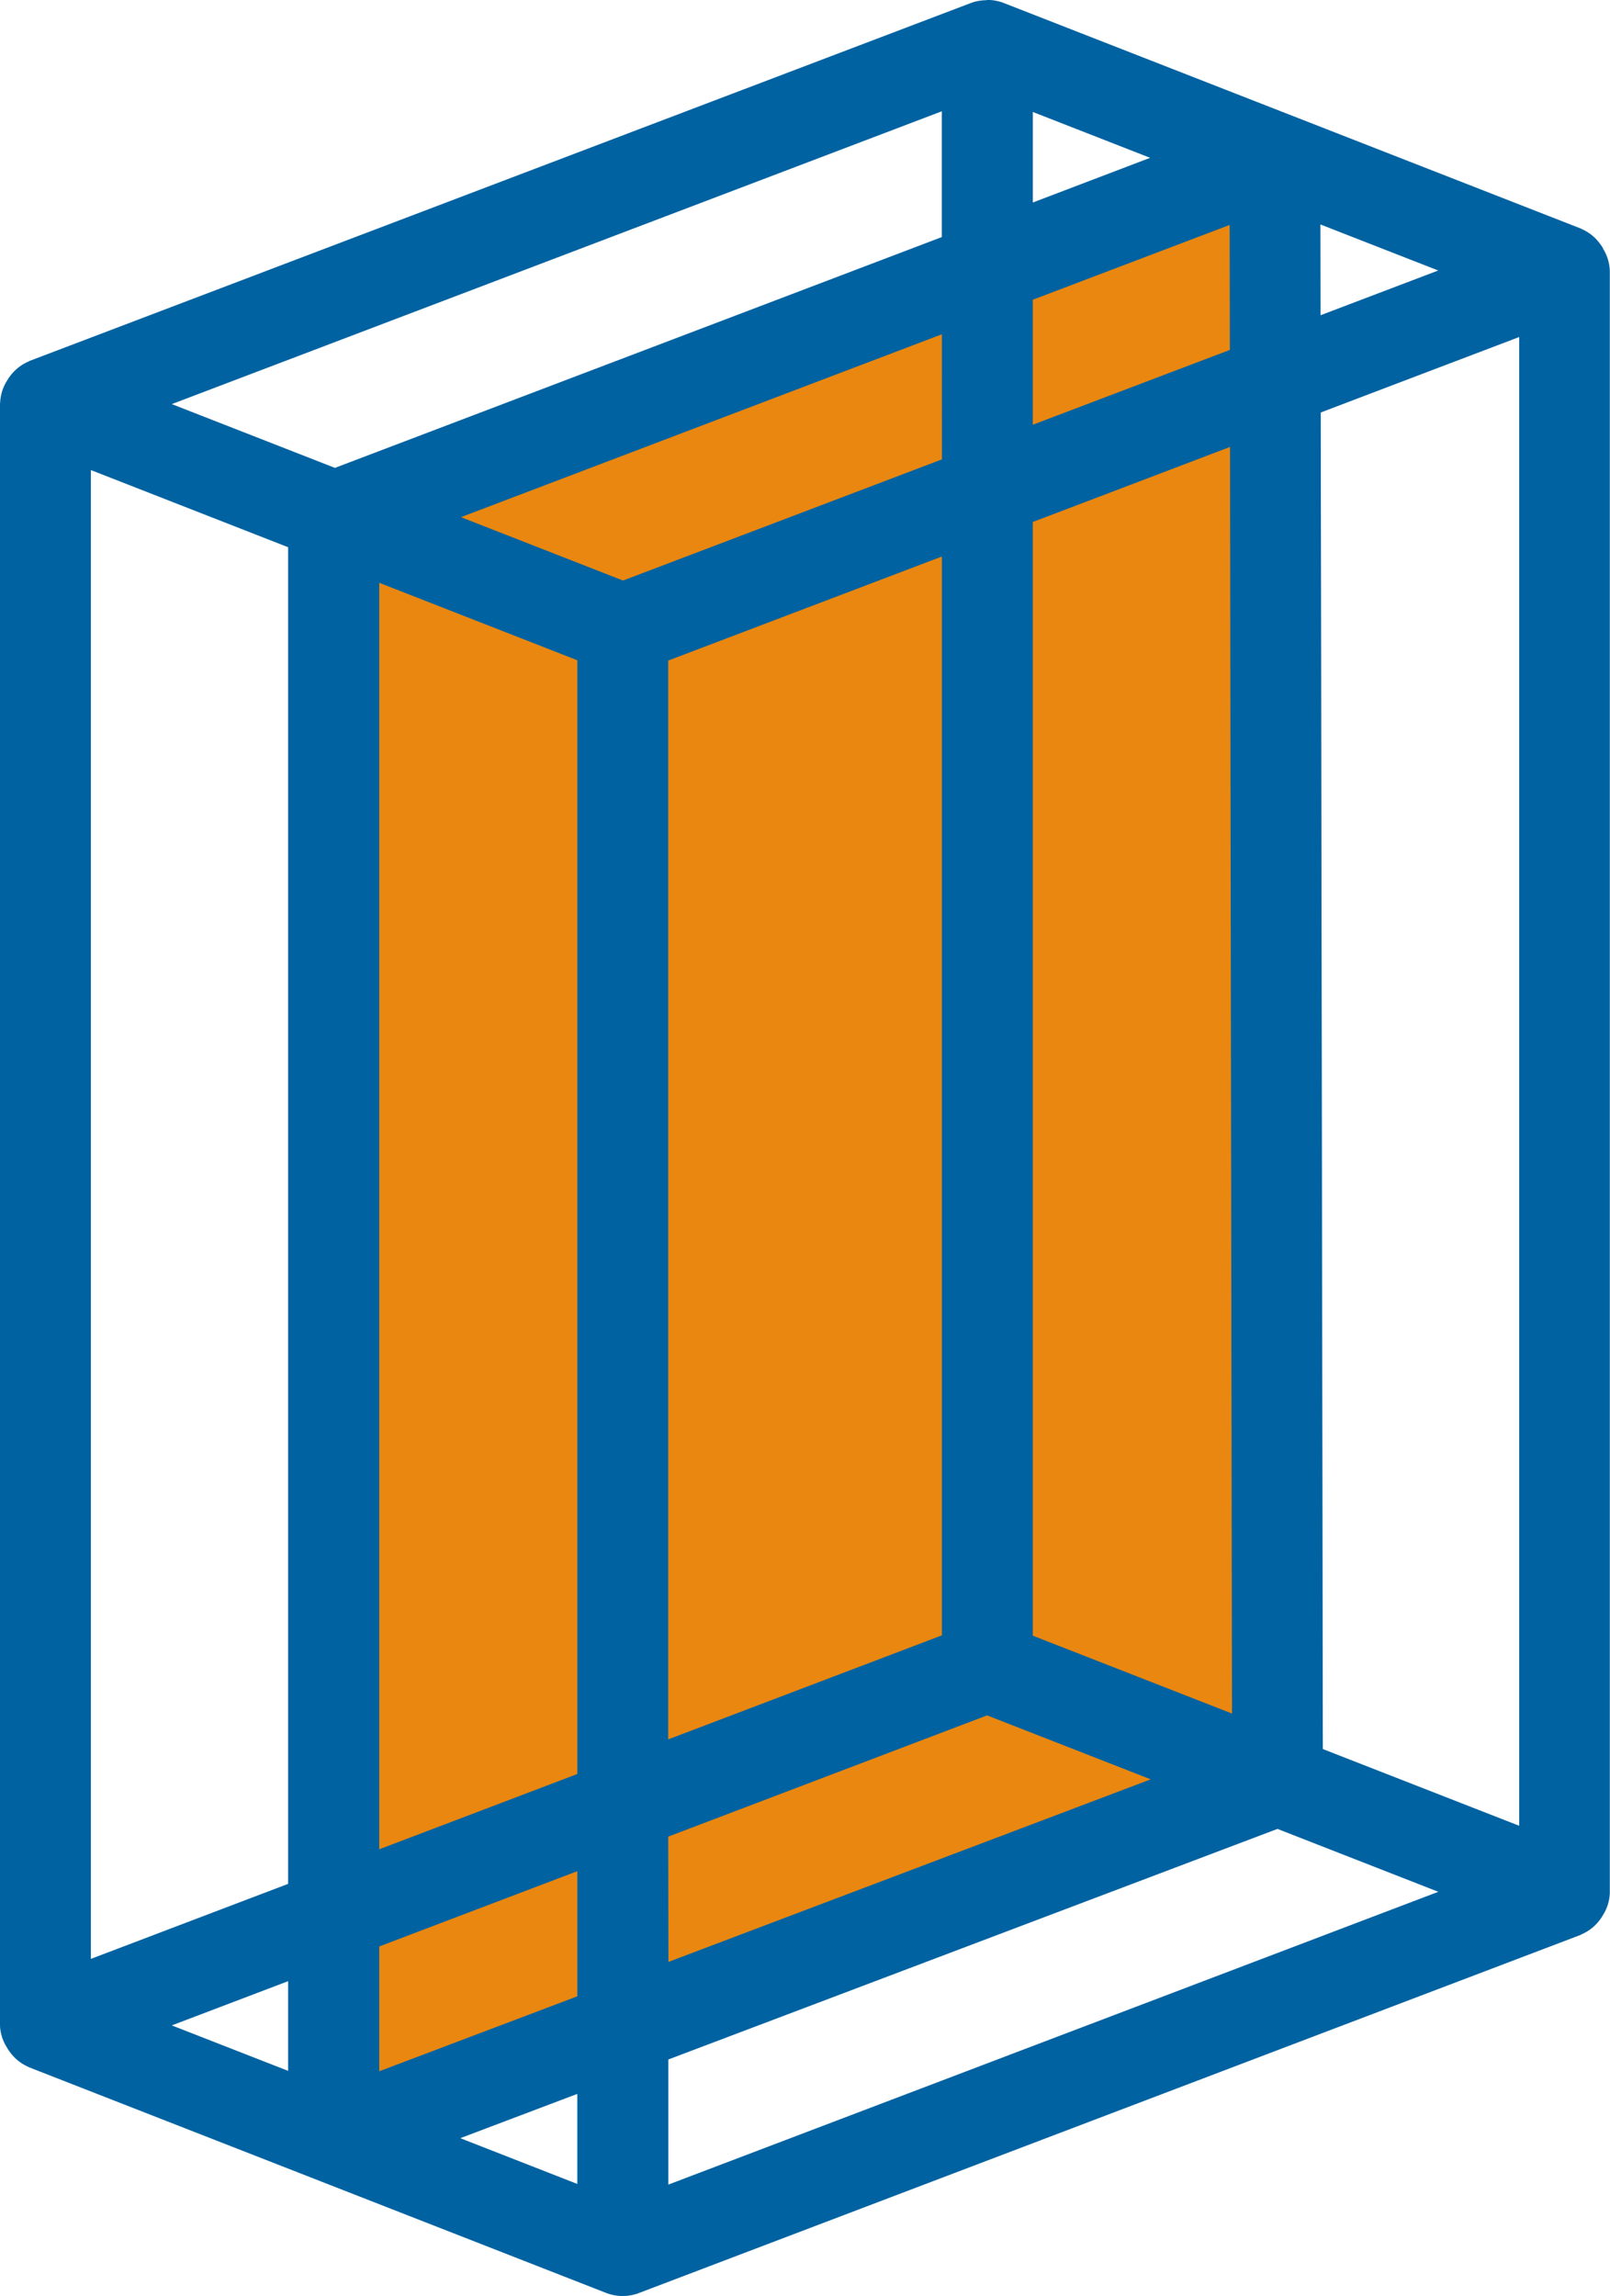
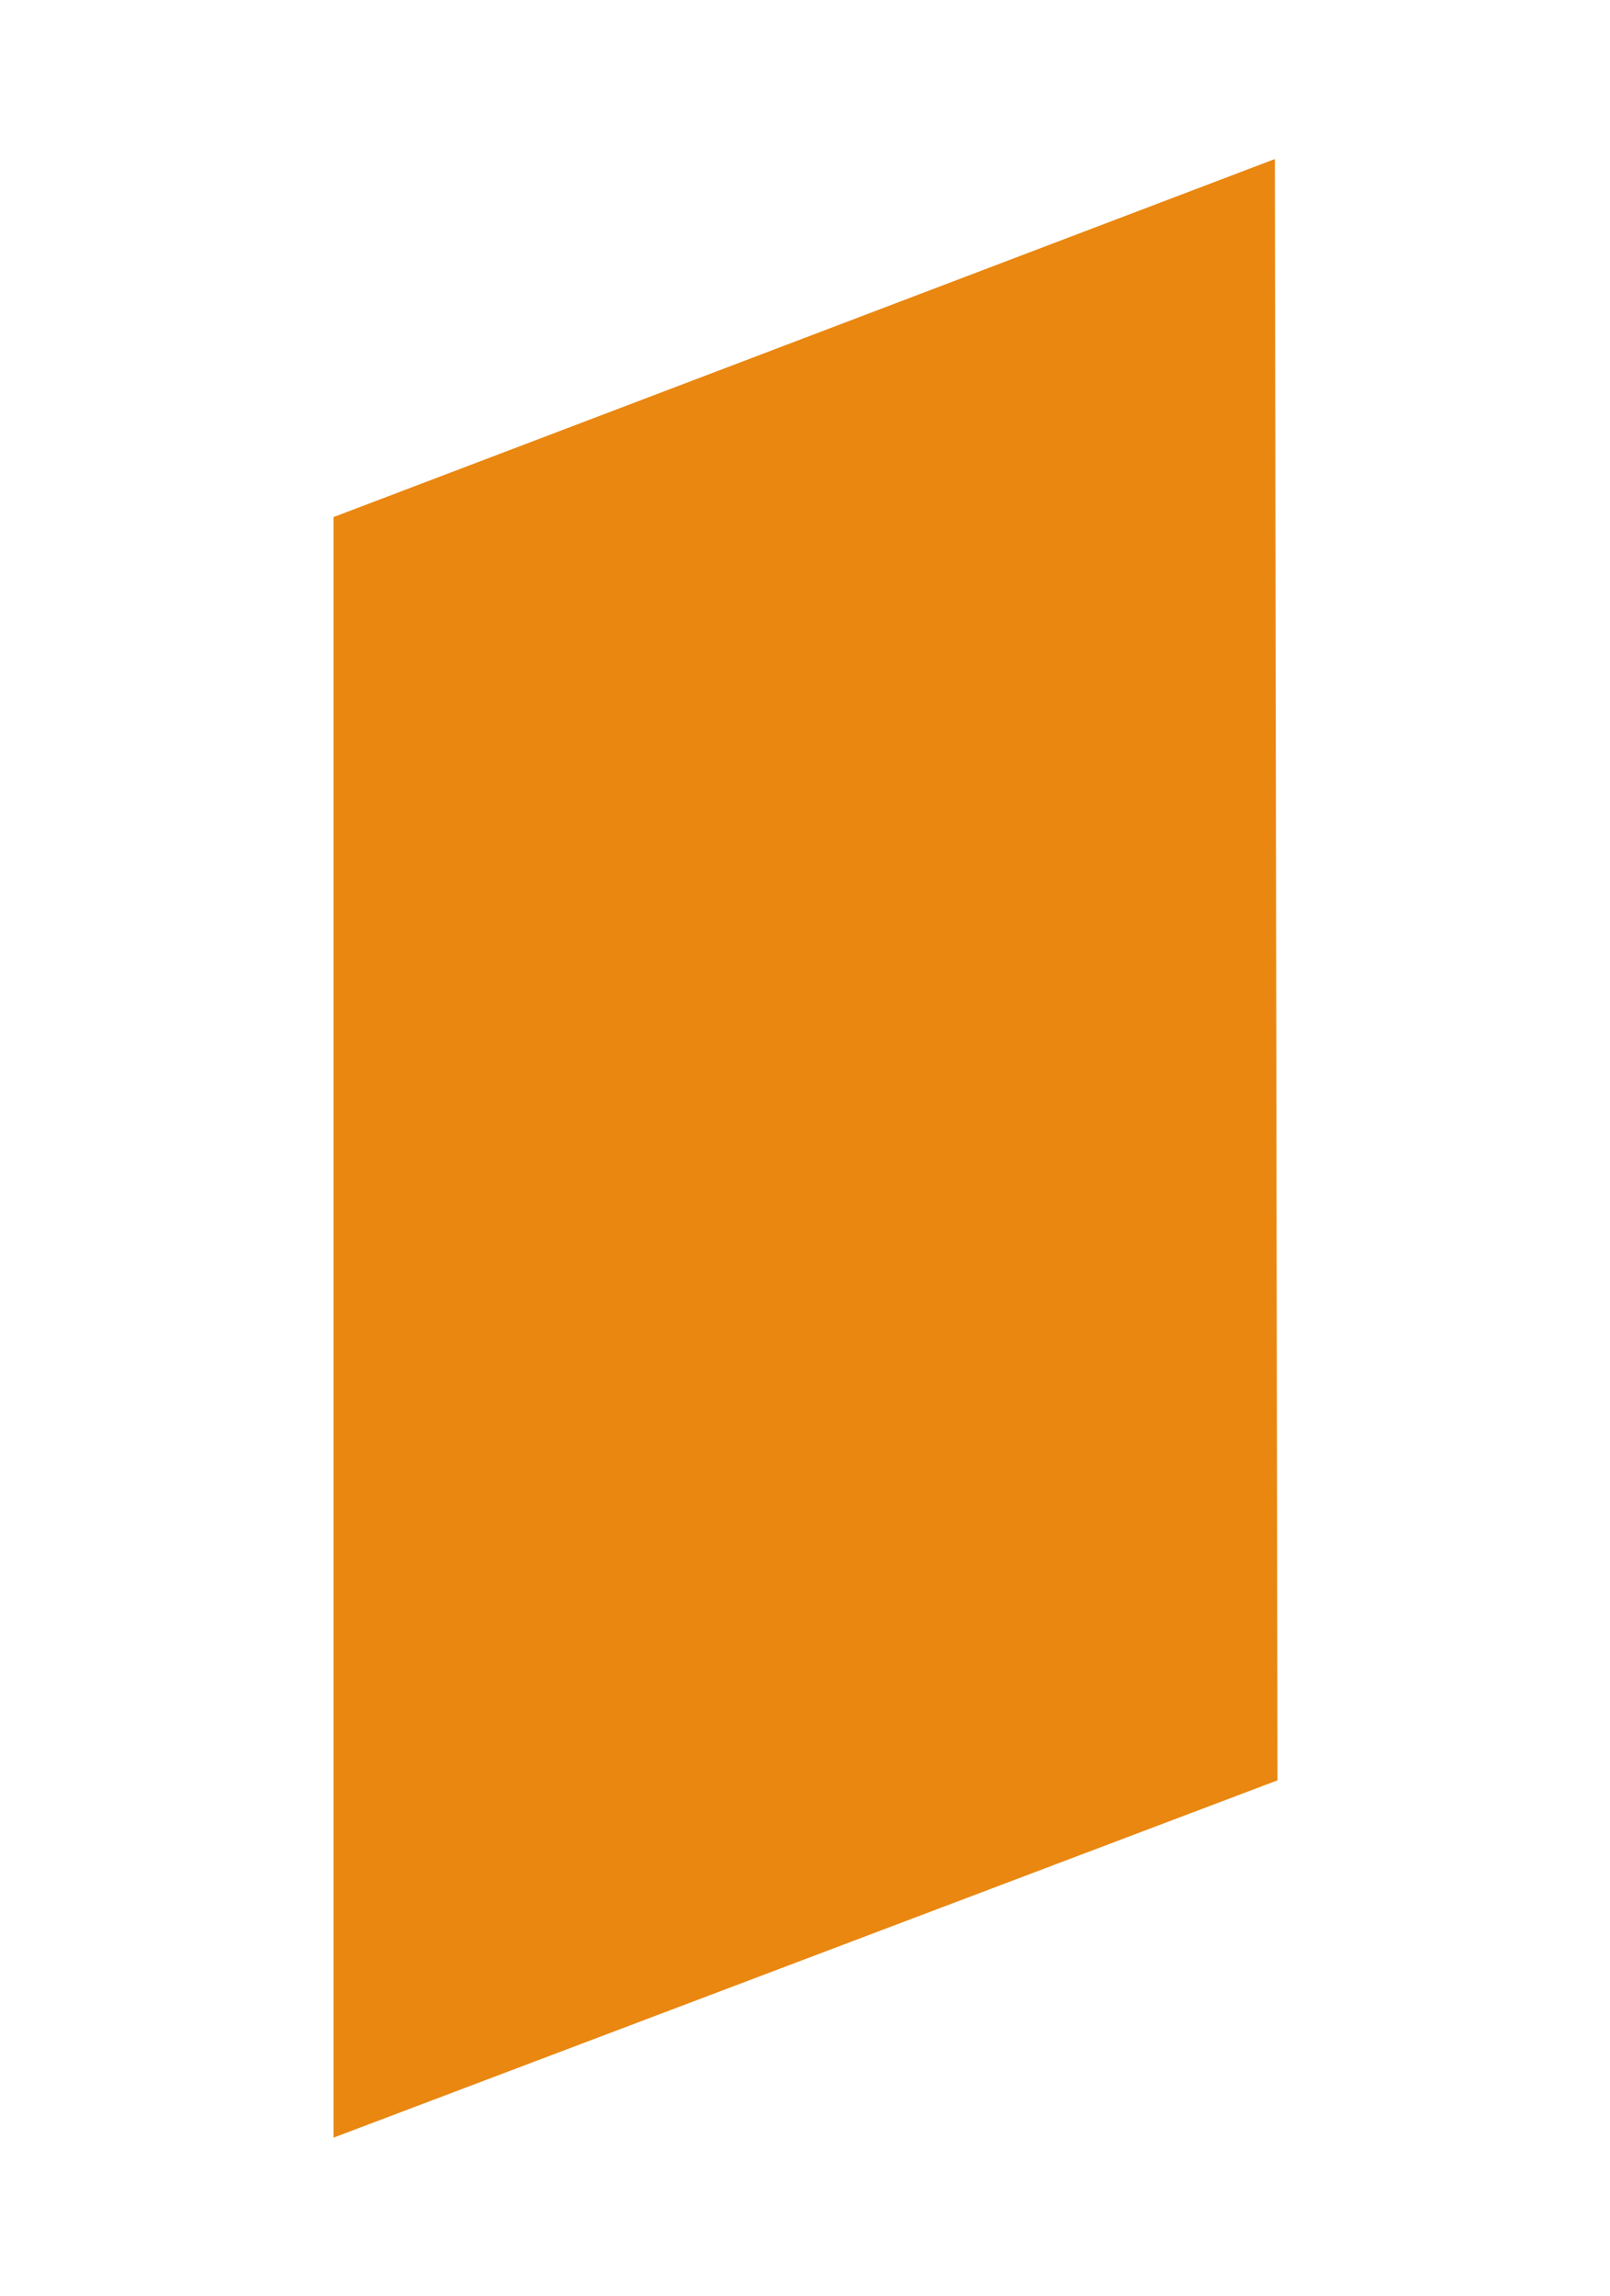
<svg xmlns="http://www.w3.org/2000/svg" width="61.421" height="87.562" viewBox="0 0 61.421 87.562">
  <defs>
    <clipPath id="clip-path">
-       <rect id="長方形_458" data-name="長方形 458" width="61.421" height="87.562" fill="none" />
-     </clipPath>
+       </clipPath>
  </defs>
  <g id="グループ_552" data-name="グループ 552" transform="translate(-360 -723.211)">
    <g id="グループ_550" data-name="グループ 550" transform="translate(360 723.21)">
      <path id="パス_2355" data-name="パス 2355" d="M6.029,16.528,41.94,2.874l.1,61.831L6.029,78.331Z" transform="translate(6.696 3.192)" fill="#e98710" />
      <g id="グループ_549" data-name="グループ 549" transform="translate(0 0)">
        <g id="グループ_548" data-name="グループ 548" clip-path="url(#clip-path)">
-           <path id="パス_2356" data-name="パス 2356" d="M61.155,9.472a1.621,1.621,0,0,0-.116-.171,1.7,1.7,0,0,0-.7-.564l-.015-.011L38.294.118A1.776,1.776,0,0,0,37.667,0h0c-.023,0-.04.013-.063.013a1.673,1.673,0,0,0-.553.1L1.119,13.771l-.019.015a1.71,1.71,0,0,0-.709.553,1.5,1.5,0,0,0-.114.171,1.673,1.673,0,0,0-.27.859L0,15.382l0,0,0,0V77.221a1.688,1.688,0,0,0,.268.87,1.377,1.377,0,0,0,.116.173,1.687,1.687,0,0,0,.7.561l.013.011,22.026,8.609a1.761,1.761,0,0,0,.631.118,1.721,1.721,0,0,0,.616-.112L60.3,73.791l.021-.015a1.7,1.7,0,0,0,.707-.553,1.5,1.5,0,0,0,.114-.171,1.673,1.673,0,0,0,.27-.859l0-.013V10.34a1.685,1.685,0,0,0-.266-.867M22.026,83.293l-4.47-1.748,4.47-1.691ZM3.466,17.927l7.528,2.944V71.847L3.466,74.709ZM39.4,4.27,43.88,6.021,39.4,7.727ZM14.468,74.234l7.558-2.872v4.772l-7.558,2.86ZM35.932,62.369,25.491,66.337V25.194l10.441-3.968ZM22.026,67.656l-7.558,2.872v-48.3l7.558,2.955Zm3.466,2.389,12.165-4.624L43.9,67.86l-18.4,6.963ZM39.4,62.381V19.909l7.524-2.862L47,65.351Zm7.511-53.8.008,4.766L39.4,16.2V11.433Zm-10.977,8.94L23.767,22.142l-6.182-2.417L35.932,12.75ZM50.465,66.706l-.08-50.974,7.573-2.879v56.78Zm-.087-54.68L50.372,8.56l4.5,1.758ZM35.932,4.244v4.8L23.271,13.858,12.777,17.847,6.551,15.413ZM10.994,75.555v3.425L6.551,77.244Zm14.5,7.763V78.544l23.241-8.795,6.14,2.4Z" transform="translate(0 -0.001)" fill="#0062a1" />
-         </g>
+           </g>
      </g>
    </g>
    <g id="グループ_551" data-name="グループ 551" transform="translate(360 723.21)" opacity="0.302" style="mix-blend-mode: screen;isolation: isolate">
-       <path id="パス_2355-2" data-name="パス 2355" d="M6.029,16.528,41.94,2.874l.1,61.831L6.029,78.331Z" transform="translate(6.696 3.192)" fill="#e98710" />
      <g id="グループ_549-2" data-name="グループ 549" transform="translate(0 0)">
        <g id="グループ_548-2" data-name="グループ 548" clip-path="url(#clip-path)">
          <path id="パス_2356-2" data-name="パス 2356" d="M61.155,9.472a1.621,1.621,0,0,0-.116-.171,1.7,1.7,0,0,0-.7-.564l-.015-.011L38.294.118A1.776,1.776,0,0,0,37.667,0h0c-.023,0-.04.013-.063.013a1.673,1.673,0,0,0-.553.1L1.119,13.771l-.019.015a1.71,1.71,0,0,0-.709.553,1.5,1.5,0,0,0-.114.171,1.673,1.673,0,0,0-.27.859L0,15.382l0,0,0,0V77.221a1.688,1.688,0,0,0,.268.87,1.377,1.377,0,0,0,.116.173,1.687,1.687,0,0,0,.7.561l.013.011,22.026,8.609a1.761,1.761,0,0,0,.631.118,1.721,1.721,0,0,0,.616-.112L60.3,73.791l.021-.015a1.7,1.7,0,0,0,.707-.553,1.5,1.5,0,0,0,.114-.171,1.673,1.673,0,0,0,.27-.859l0-.013V10.34a1.685,1.685,0,0,0-.266-.867M22.026,83.293l-4.47-1.748,4.47-1.691ZM3.466,17.927l7.528,2.944V71.847L3.466,74.709ZM39.4,4.27,43.88,6.021,39.4,7.727ZM14.468,74.234l7.558-2.872v4.772l-7.558,2.86ZM35.932,62.369,25.491,66.337V25.194l10.441-3.968ZM22.026,67.656l-7.558,2.872v-48.3l7.558,2.955Zm3.466,2.389,12.165-4.624L43.9,67.86l-18.4,6.963ZM39.4,62.381V19.909l7.524-2.862L47,65.351Zm7.511-53.8.008,4.766L39.4,16.2V11.433Zm-10.977,8.94L23.767,22.142l-6.182-2.417L35.932,12.75ZM50.465,66.706l-.08-50.974,7.573-2.879v56.78Zm-.087-54.68L50.372,8.56l4.5,1.758ZM35.932,4.244v4.8L23.271,13.858,12.777,17.847,6.551,15.413ZM10.994,75.555v3.425L6.551,77.244Zm14.5,7.763V78.544l23.241-8.795,6.14,2.4Z" transform="translate(0 -0.001)" fill="#0062a1" />
        </g>
      </g>
    </g>
  </g>
</svg>